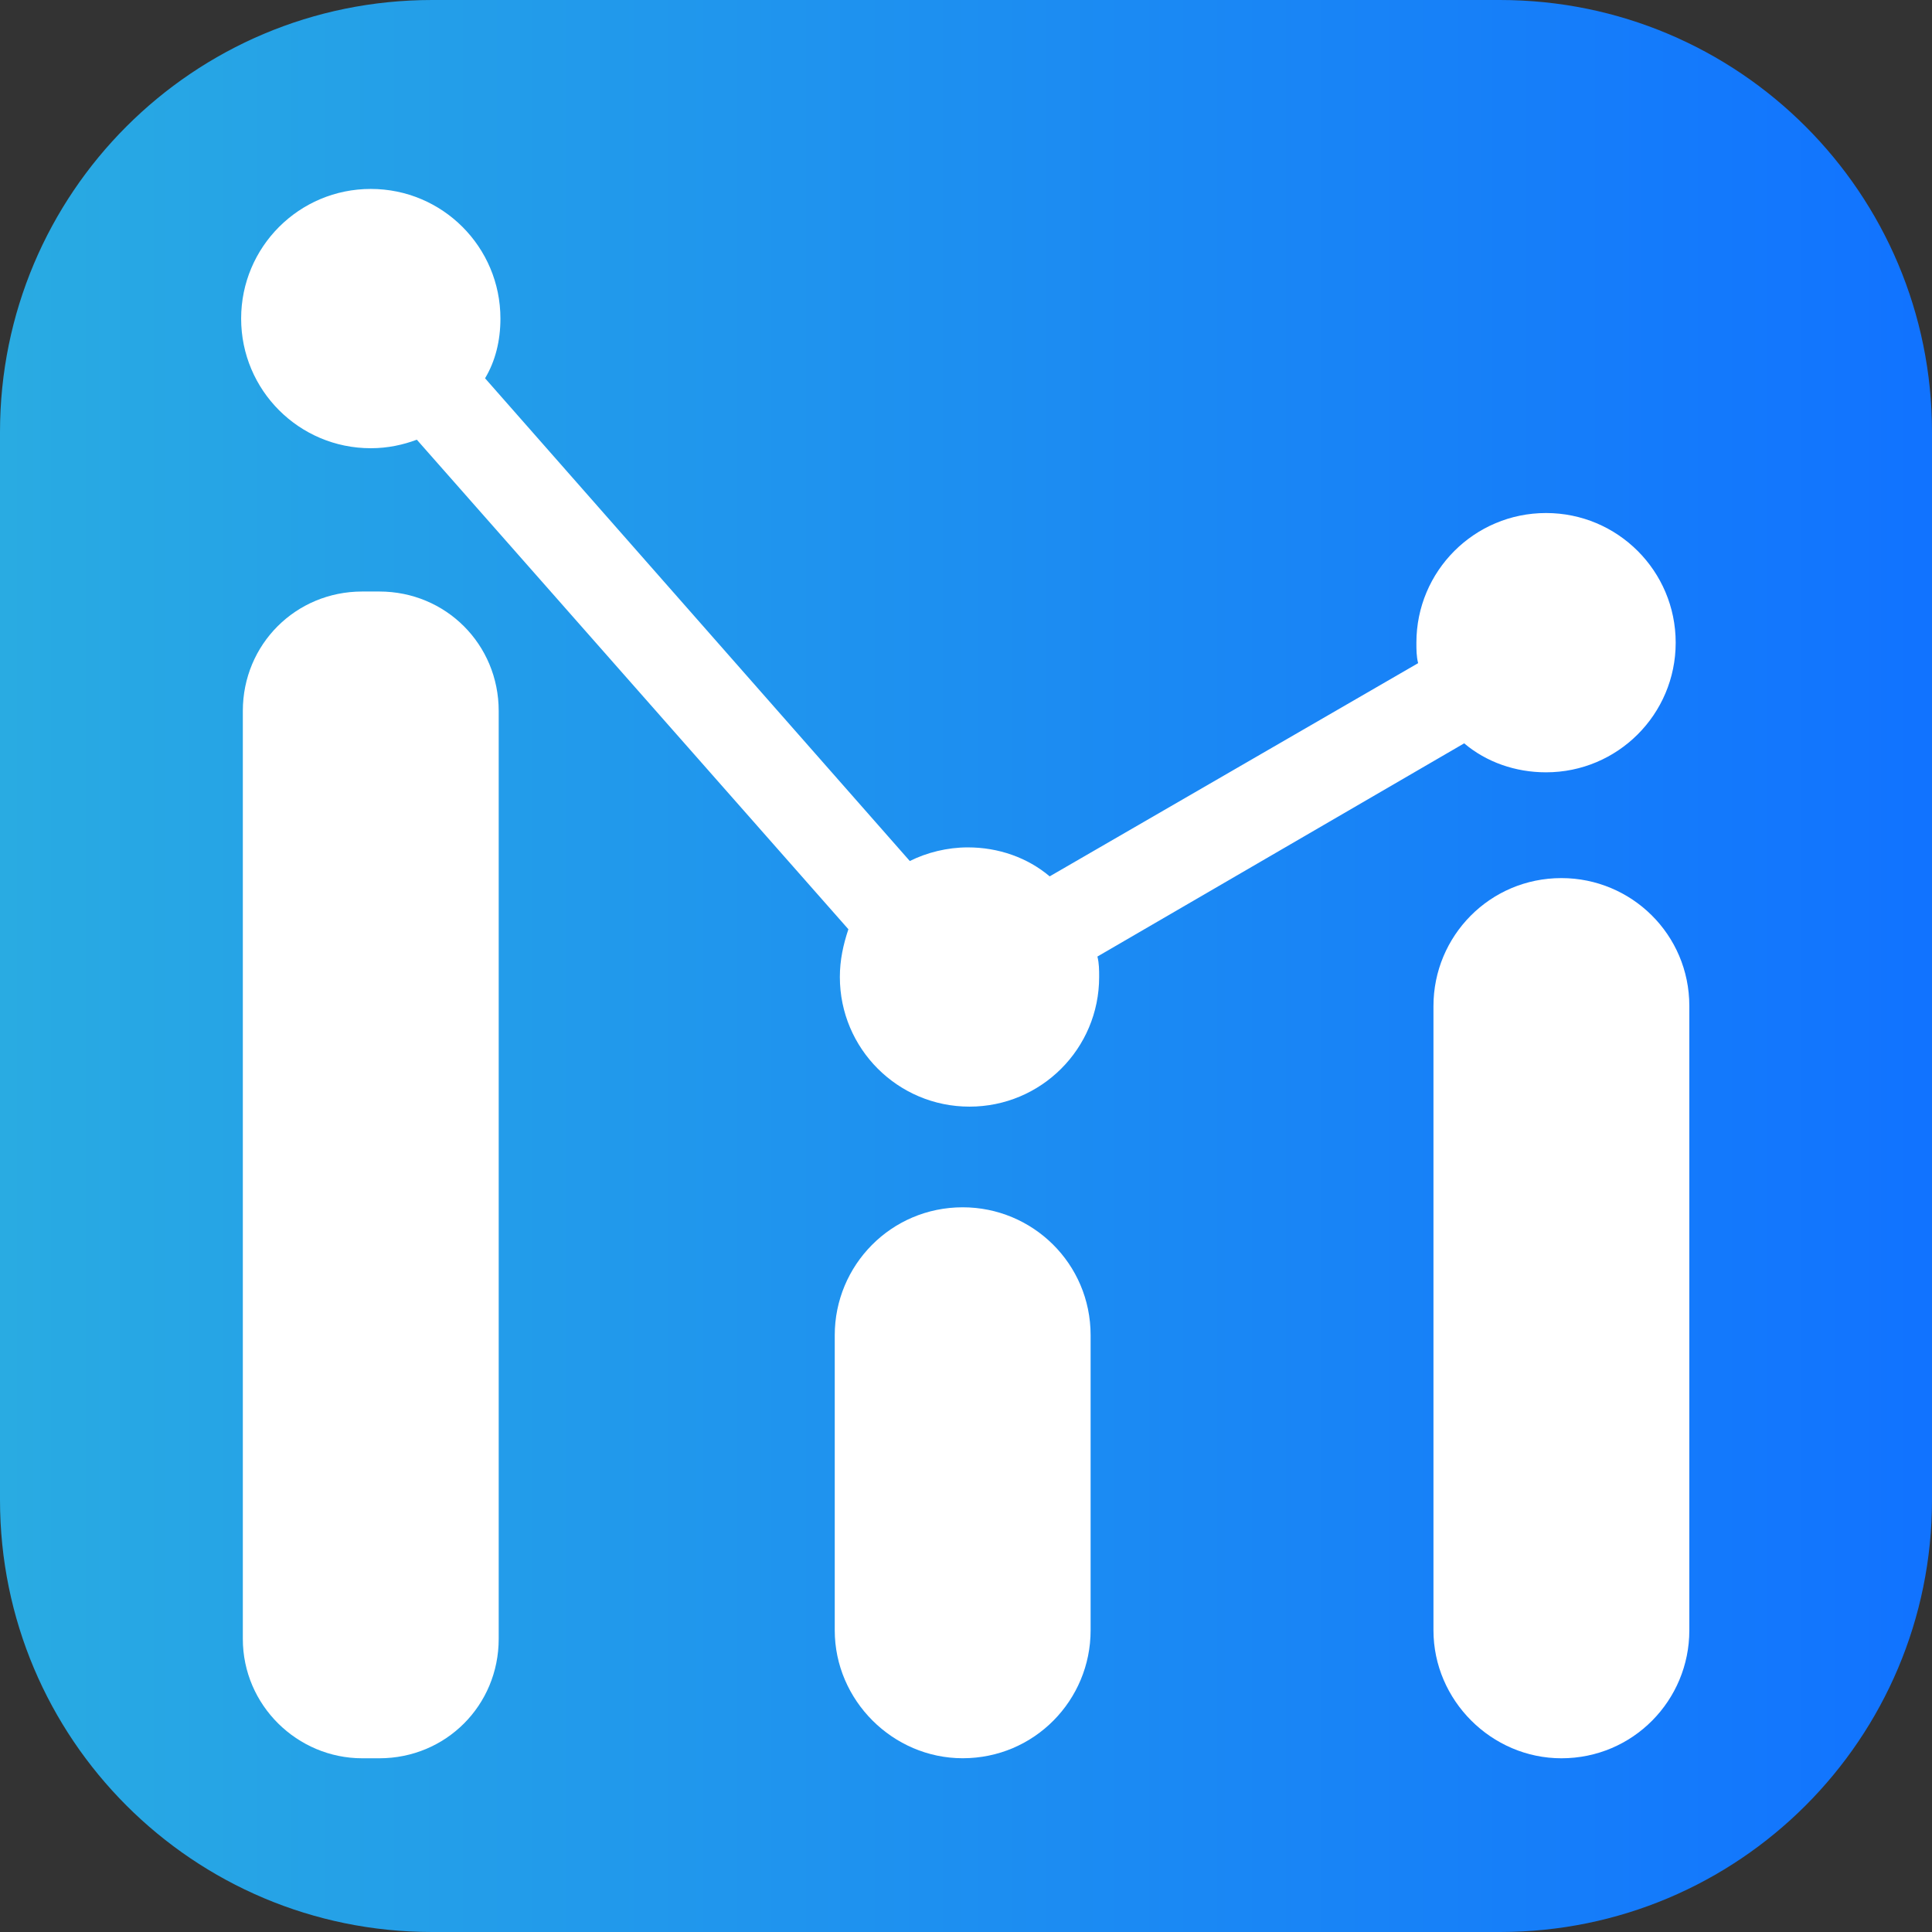
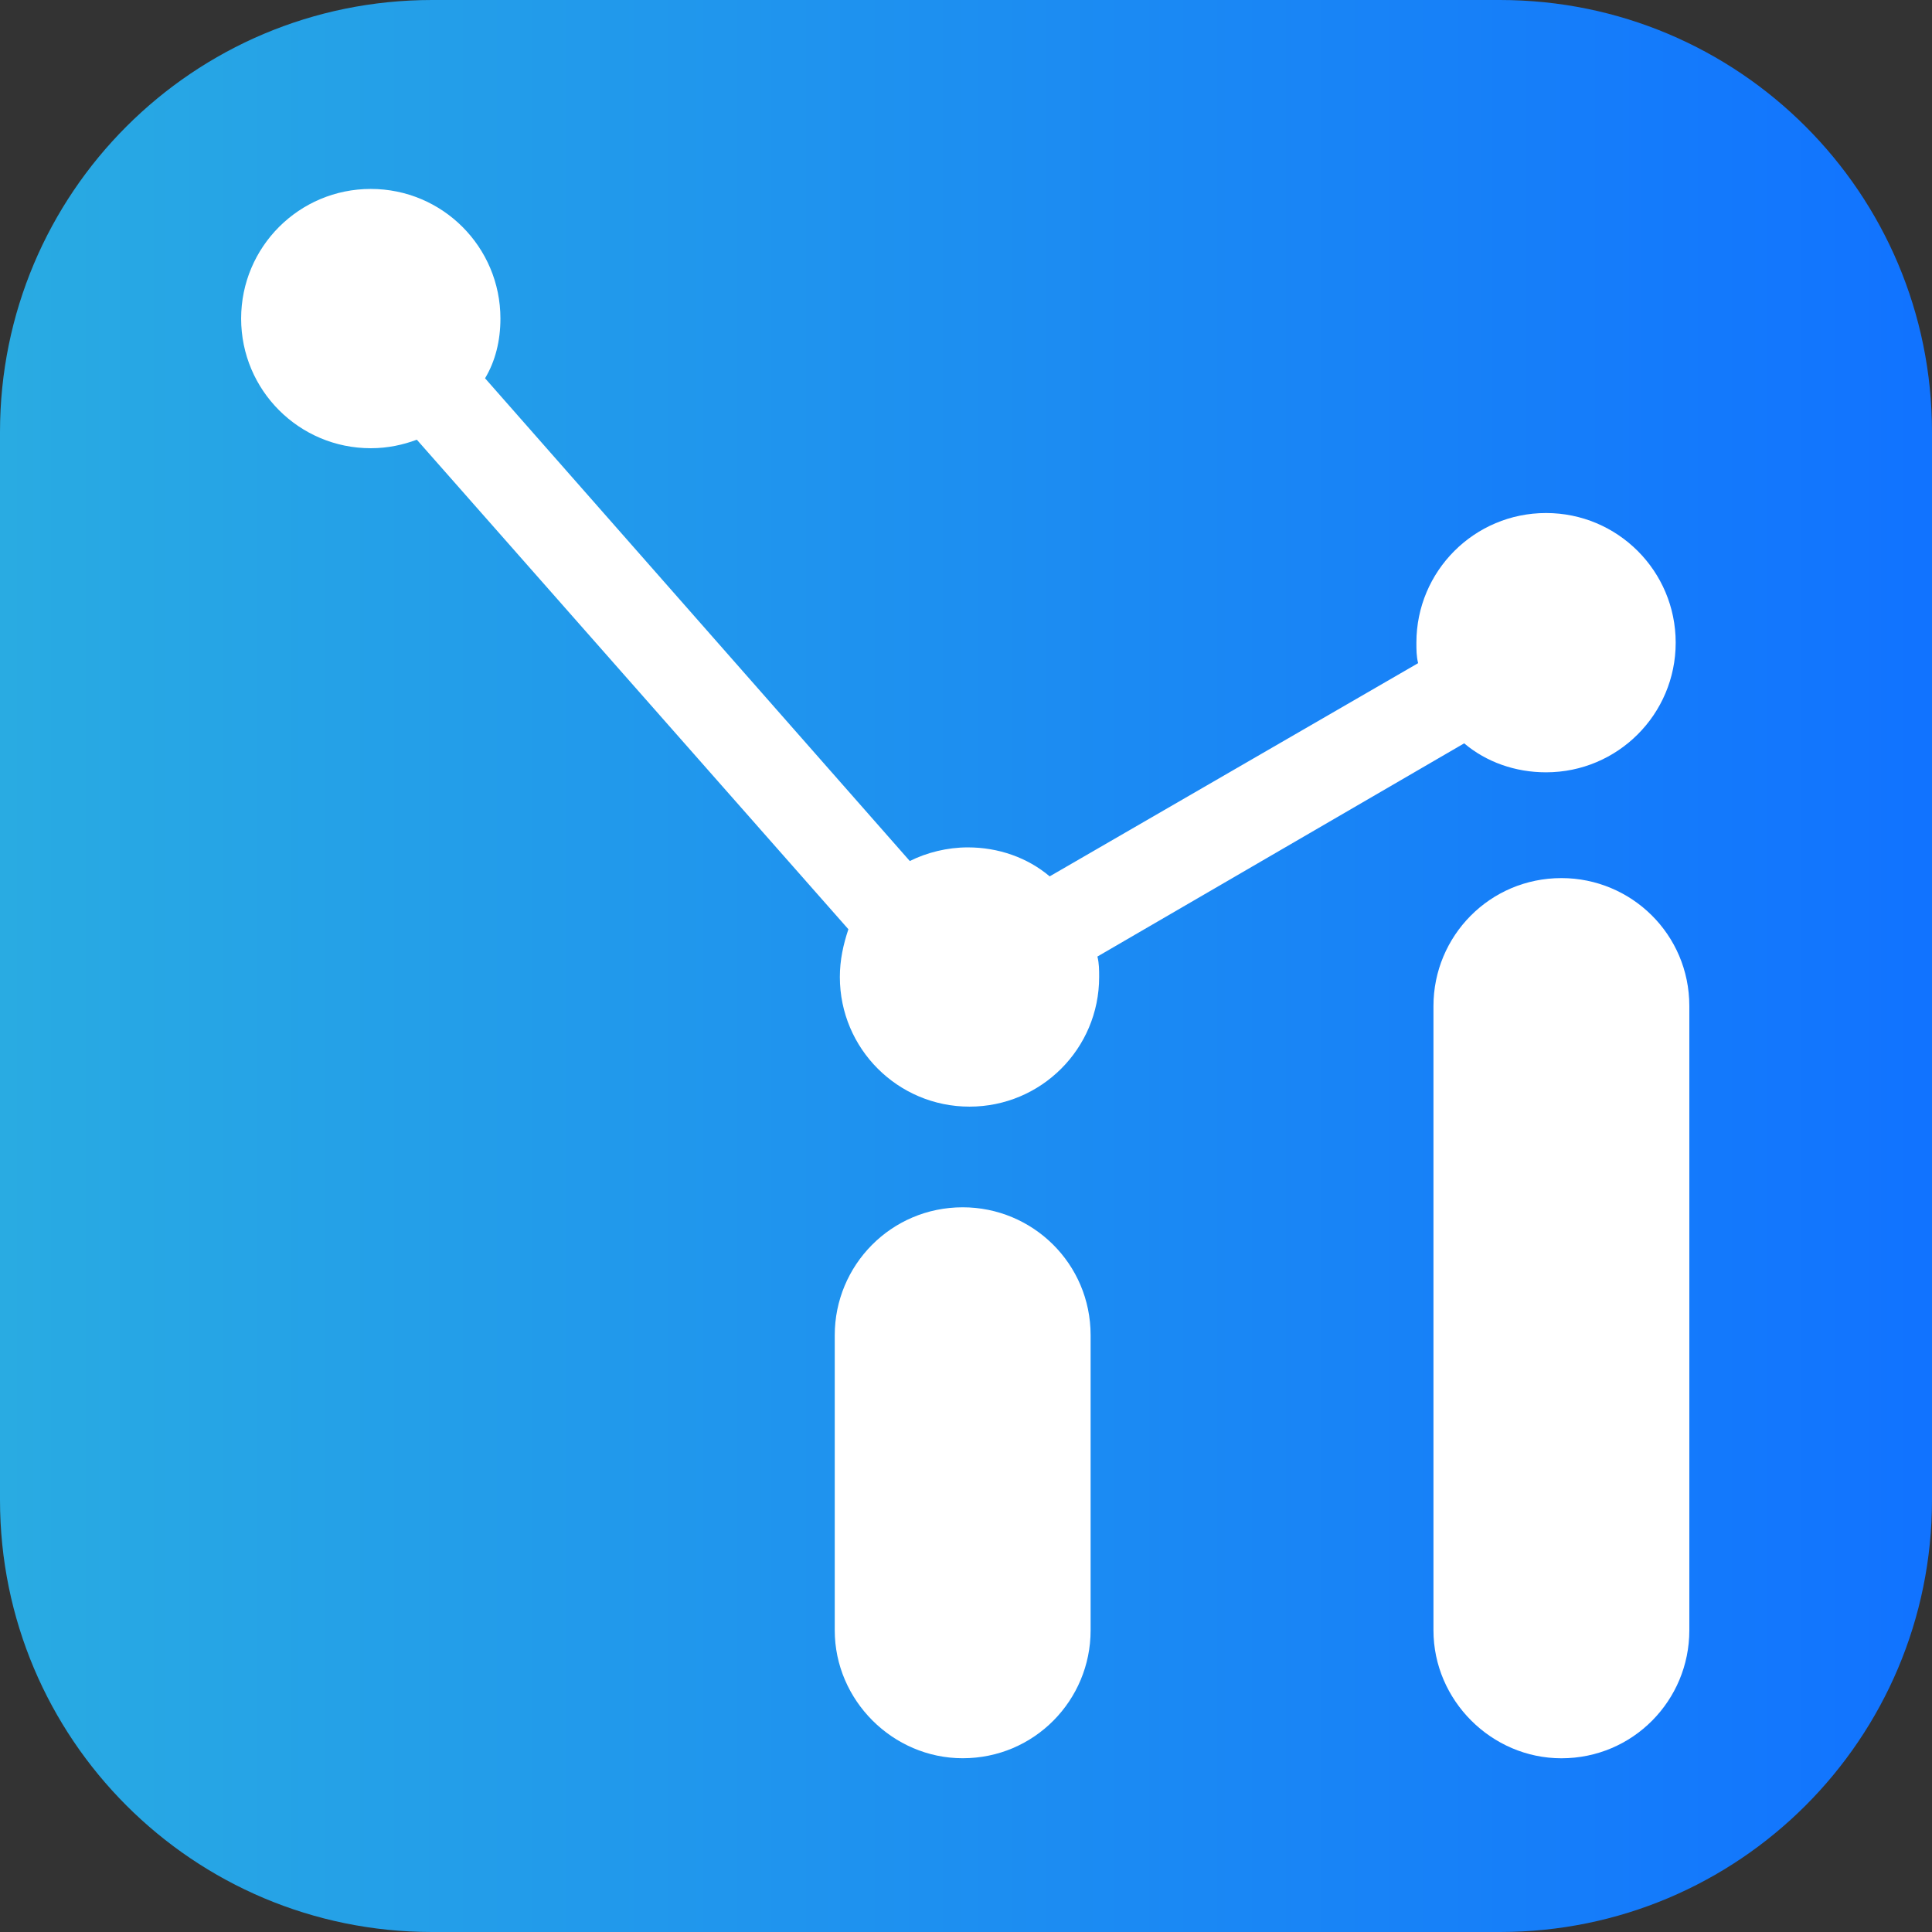
<svg xmlns="http://www.w3.org/2000/svg" width="48" height="48" viewBox="0 0 48 48" fill="none">
  <rect x="0" y="0" width="48" height="48" fill="#333333" stroke="none" />
  <g clip-path="url(#clip0_4793_841)">
    <path d="M37.266 48H10.734C4.8 48 0 43.2 0 37.266V10.734C0 4.8 4.8 0 10.734 0H37.266C43.2 0 48 4.8 48 10.734V37.266C48 43.2 43.2 48 37.266 48Z" fill="url(#paint0_linear_4793_841)" />
-     <path d="M9 43.684H9.424C11.077 43.684 12.39 42.37 12.39 40.717V17.663C12.39 16.01 11.077 14.696 9.424 14.696H9C7.347 14.696 6.033 16.01 6.033 17.663V40.717C6.033 42.37 7.39 43.684 9 43.684Z" fill="white" />
    <path d="M38.793 43.684C40.573 43.684 41.971 42.243 41.971 40.505V24.994C41.971 23.214 40.53 21.816 38.793 21.816C37.013 21.816 35.614 23.257 35.614 24.994V40.505C35.614 42.243 37.055 43.684 38.793 43.684Z" fill="white" />
    <path d="M23.918 43.683C25.698 43.683 27.096 42.242 27.096 40.505V33.173C27.096 31.393 25.655 29.995 23.918 29.995C22.138 29.995 20.739 31.436 20.739 33.173V40.505C20.739 42.242 22.18 43.683 23.918 43.683Z" fill="white" />
    <path d="M9.212 4.694C10.992 4.694 12.433 6.135 12.433 7.915C12.433 8.466 12.306 8.975 12.051 9.398L22.604 21.392C23.027 21.18 23.536 21.053 24.045 21.053C24.808 21.053 25.528 21.307 26.079 21.773L35.233 16.476C35.19 16.306 35.19 16.137 35.19 15.967C35.19 14.187 36.631 12.746 38.411 12.746C40.191 12.746 41.632 14.187 41.632 15.967C41.632 17.747 40.191 19.188 38.411 19.188C37.648 19.188 36.928 18.934 36.377 18.468L27.265 23.765C27.308 23.935 27.308 24.104 27.308 24.274C27.308 26.054 25.867 27.494 24.087 27.494C22.307 27.494 20.866 26.054 20.866 24.274C20.866 23.85 20.951 23.468 21.078 23.087L10.356 10.924C10.017 11.051 9.636 11.136 9.212 11.136C7.432 11.136 5.991 9.695 5.991 7.915C5.991 6.135 7.432 4.694 9.212 4.694Z" fill="white" />
  </g>
  <defs>
    <linearGradient id="paint0_linear_4793_841" x1="0" y1="24" x2="48" y2="24" gradientUnits="userSpaceOnUse">
      <stop stop-color="#29ABE2" />
      <stop offset="0.994" stop-color="#1173FF" />
    </linearGradient>
    <clipPath id="clip0_4793_841">
      <rect width="48" height="48" fill="white" />
    </clipPath>
  </defs>
</svg>